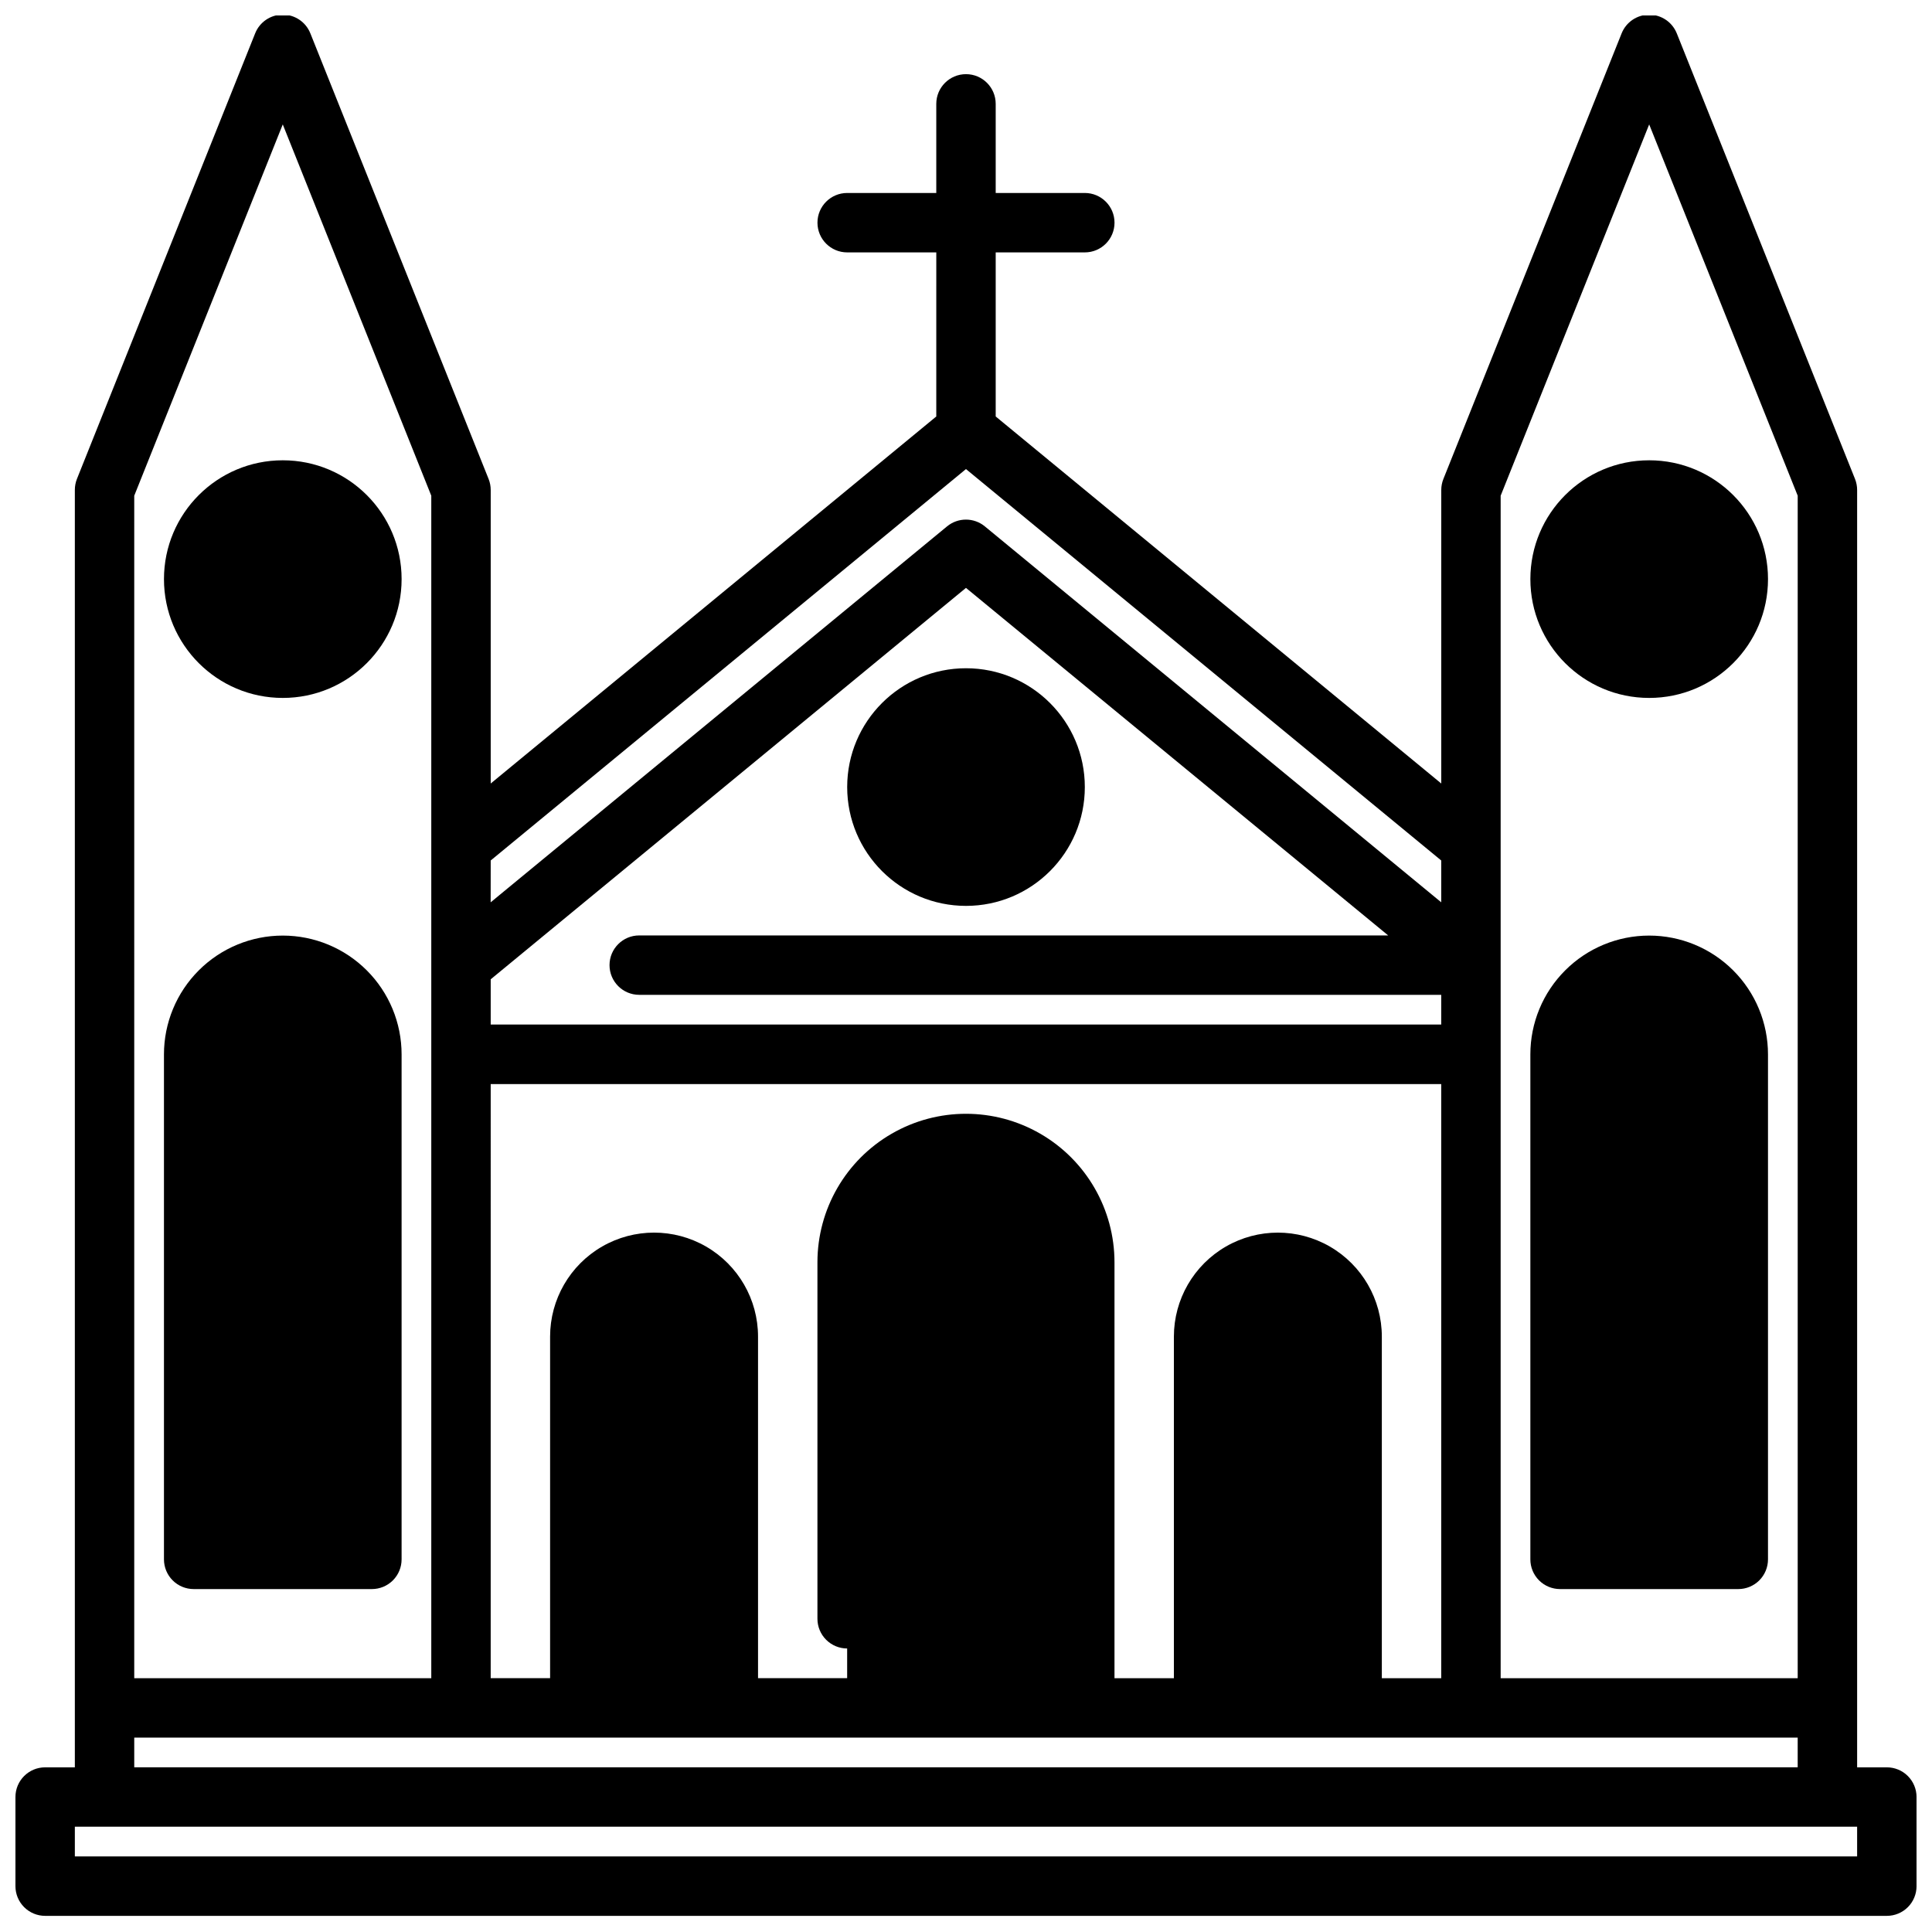
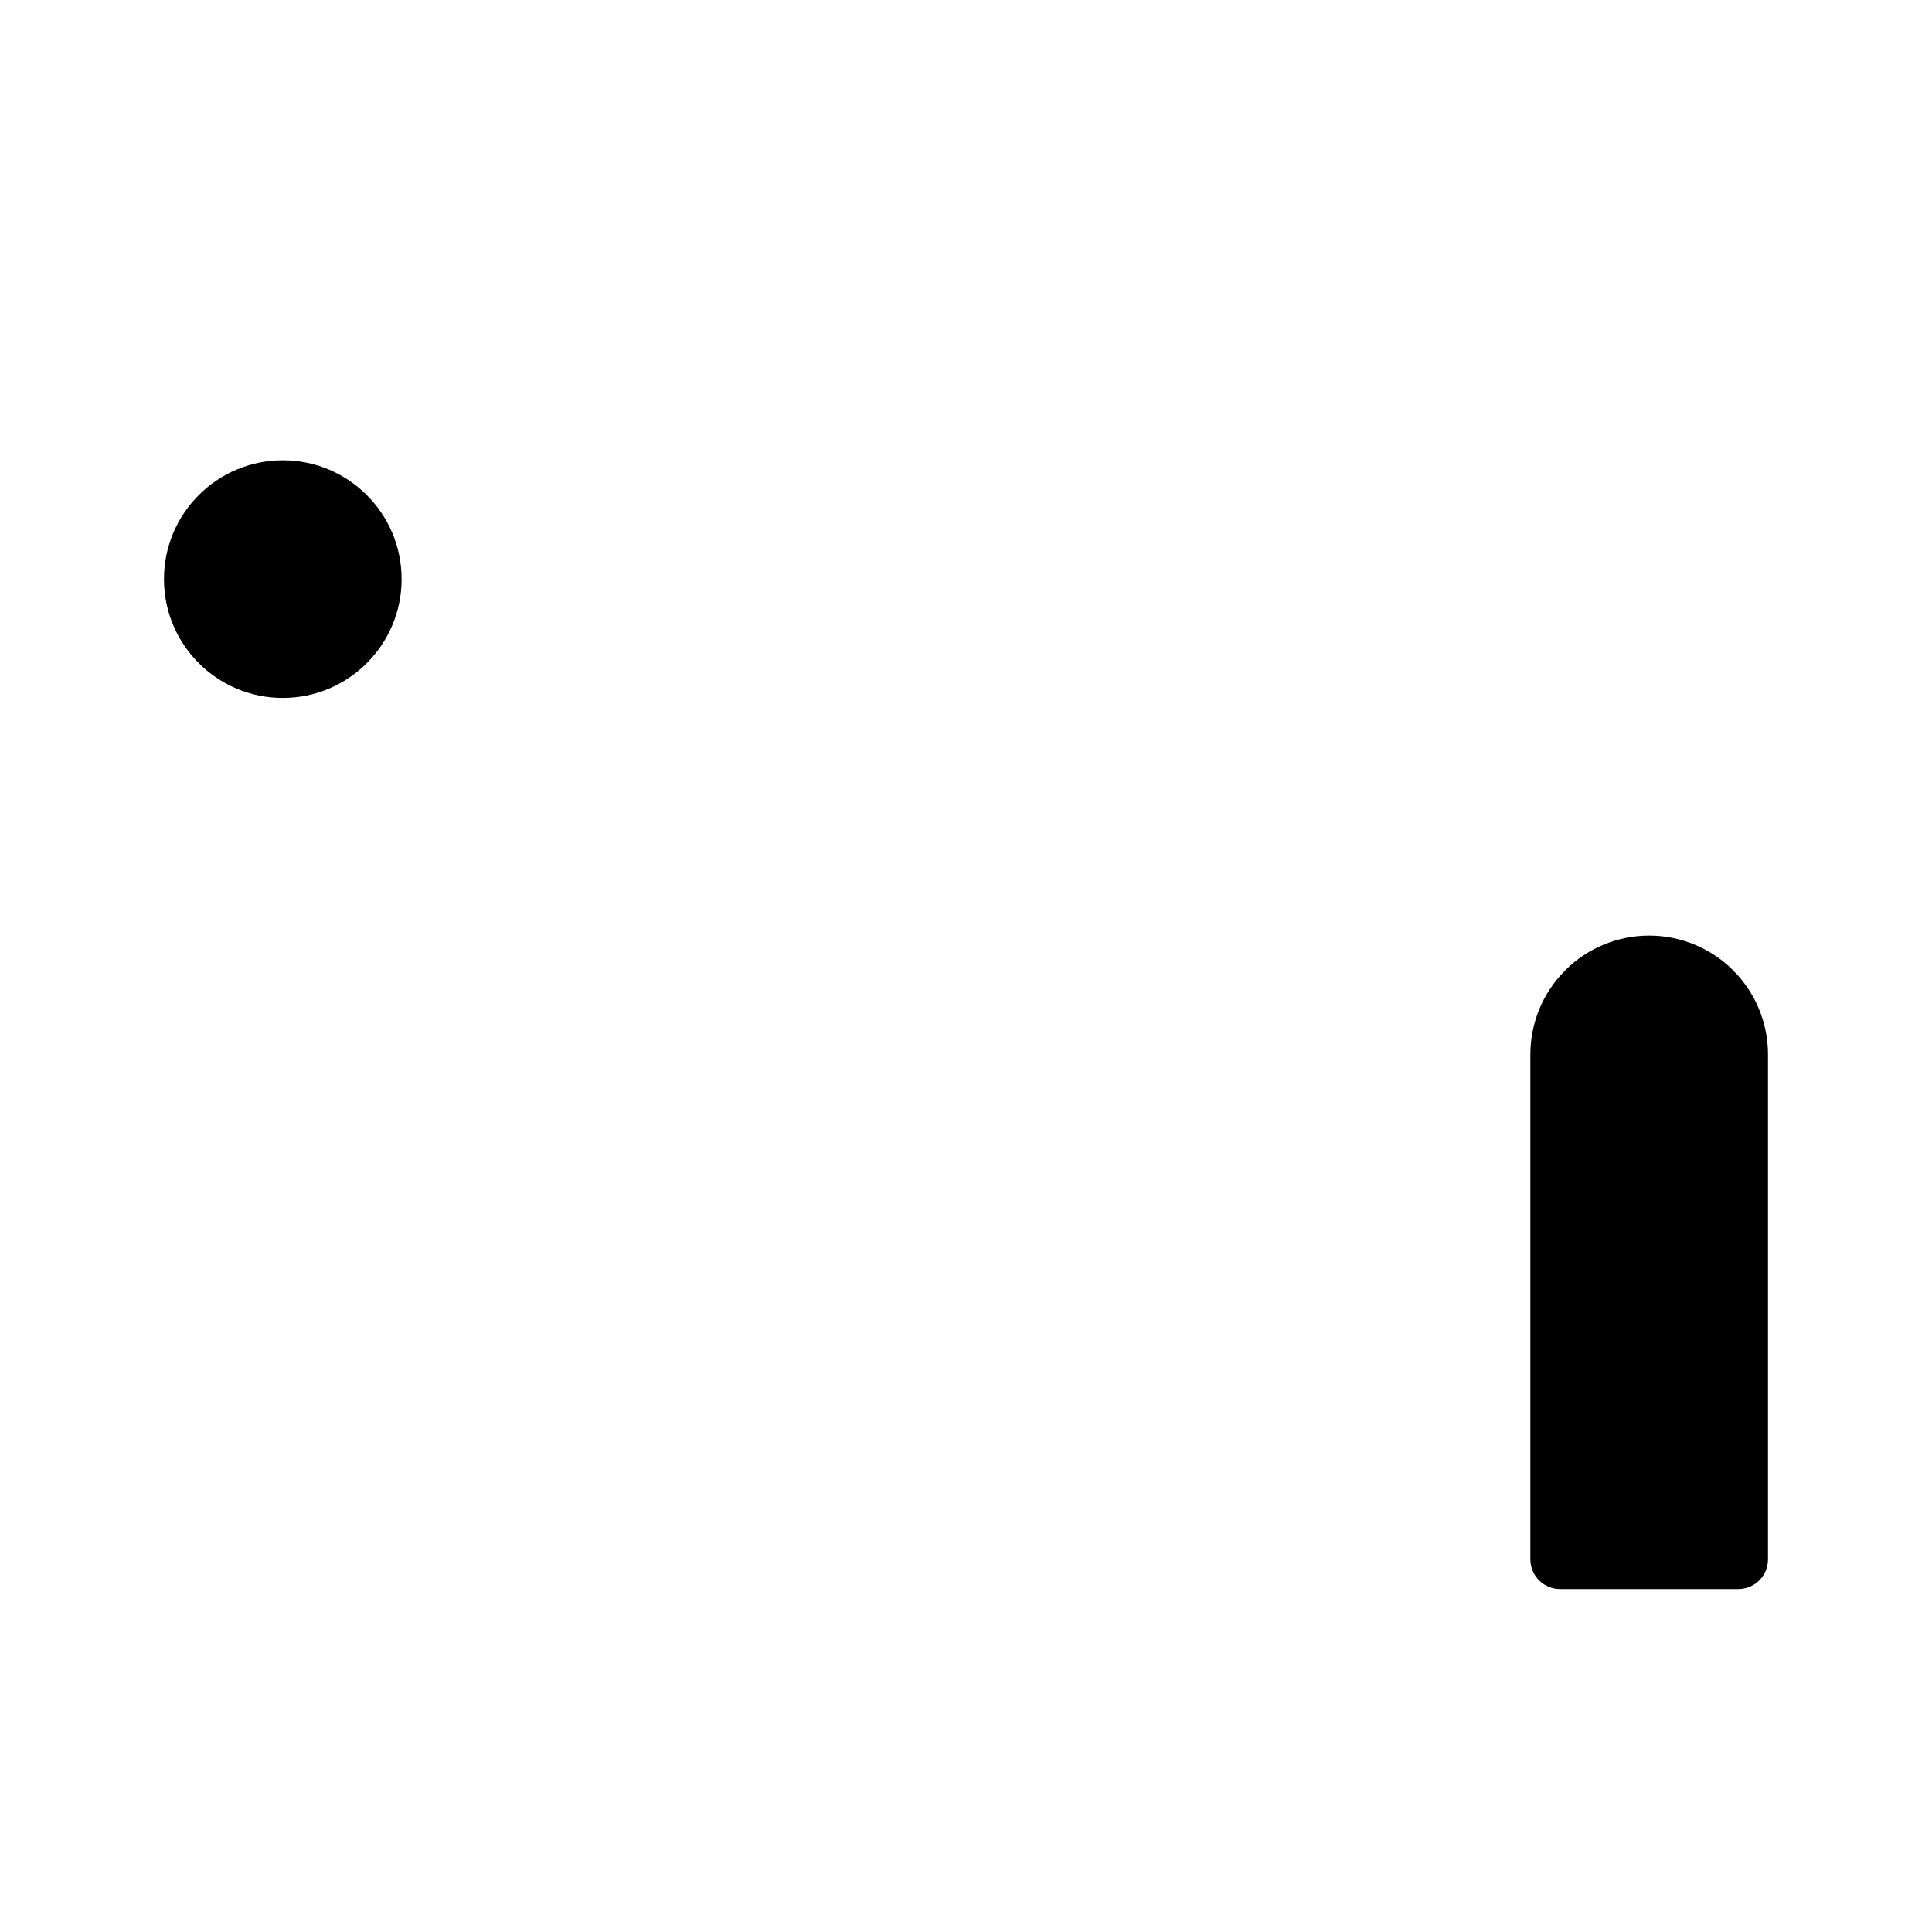
<svg xmlns="http://www.w3.org/2000/svg" width="800px" height="800px" version="1.1" viewBox="144 144 512 512">
  <defs>
    <clipPath id="a">
      <path d="m148.09 148.09h503.81v503.81h-503.81z" />
    </clipPath>
  </defs>
  <g clip-path="url(#a)">
-     <path d="m644.03 612.36h-7.871v-338.5c0-1-0.188-1.996-0.559-2.926l-47.23-118.08h-0.004c-1.191-2.992-4.09-4.957-7.312-4.957-3.223 0-6.121 1.965-7.312 4.957l-47.23 118.08c-0.371 0.93-0.562 1.926-0.562 2.926v77.777l-118.08-97.266v-43.484h23.617c4.348 0 7.871-3.527 7.871-7.875 0-4.348-3.523-7.871-7.871-7.871h-23.617v-23.617c0-4.348-3.523-7.871-7.871-7.871s-7.875 3.523-7.875 7.871v23.617h-23.613c-4.348 0-7.875 3.523-7.875 7.871 0 4.348 3.527 7.875 7.875 7.875h23.617l-0.004 43.484-118.08 97.266v-77.777c0-1-0.188-1.996-0.559-2.926l-47.23-118.08h-0.004c-1.184-2.996-4.078-4.965-7.301-4.973s-6.125 1.949-7.324 4.941l-47.23 118.08c-0.375 0.941-0.566 1.945-0.562 2.957v338.5l-7.871 0.004c-4.348 0-7.871 3.523-7.871 7.871v23.617c0 2.086 0.828 4.09 2.305 5.566 1.477 1.477 3.481 2.305 5.566 2.305h488.07c2.086 0 4.09-0.828 5.566-2.305 1.477-1.477 2.305-3.481 2.305-5.566v-23.617c0-2.09-0.828-4.09-2.305-5.566-1.477-1.477-3.481-2.305-5.566-2.305zm-102.34-336.99 39.359-98.398 39.359 98.398v313.37h-78.719zm-267.65 96.668 125.95-103.73 125.95 103.73v11.082l-120.95-99.625c-2.906-2.394-7.106-2.394-10.012 0l-120.95 99.629zm0 31.488 125.95-103.73 111.89 92.102h-198.48c-4.348 0-7.871 3.523-7.871 7.871 0 4.348 3.523 7.871 7.871 7.871h212.54v7.871l-251.9 0.004zm0 27.773h251.9v157.44h-15.742v-90.527c0-9.844-5.25-18.941-13.777-23.863-8.523-4.922-19.027-4.922-27.551 0-8.523 4.922-13.777 14.02-13.777 23.863v90.527h-15.742v-110.21c0-14.062-7.504-27.059-19.68-34.09-12.18-7.031-27.184-7.031-39.359 0-12.18 7.031-19.684 20.027-19.684 34.09v94.465-0.004c0 2.09 0.832 4.094 2.309 5.566 1.477 1.477 3.477 2.309 5.566 2.309v7.871h-23.617v-90.527c0-9.844-5.25-18.941-13.777-23.863-8.523-4.922-19.027-4.922-27.551 0-8.523 4.922-13.777 14.02-13.777 23.863v90.527h-15.742zm-94.465-155.93 39.359-98.398 39.359 98.398v313.37h-78.719zm0 329.11h440.83v7.871l-440.83 0.004zm456.58 31.488h-472.32v-7.871h472.32z" />
-   </g>
-   <path d="m218.94 391.94c-8.352 0-16.359 3.316-22.266 9.223s-9.223 13.914-9.223 22.266v133.82c0 2.086 0.832 4.09 2.305 5.566 1.477 1.477 3.481 2.305 5.566 2.305h47.234c2.086 0 4.09-0.828 5.566-2.305 1.477-1.477 2.305-3.481 2.305-5.566v-133.82c0-8.352-3.316-16.359-9.223-22.266s-13.914-9.223-22.266-9.223z" />
+     </g>
  <path d="m581.05 391.94c-8.352 0-16.359 3.316-22.266 9.223s-9.223 13.914-9.223 22.266v133.82c0 2.086 0.828 4.09 2.305 5.566 1.477 1.477 3.481 2.305 5.566 2.305h47.234c2.086 0 4.09-0.828 5.566-2.305 1.477-1.477 2.305-3.481 2.305-5.566v-133.82c0-8.352-3.316-16.359-9.223-22.266s-13.914-9.223-22.266-9.223z" />
  <path d="m250.43 297.47c0 17.391-14.098 31.488-31.488 31.488s-31.488-14.098-31.488-31.488 14.098-31.488 31.488-31.488 31.488 14.098 31.488 31.488" />
-   <path d="m612.54 297.47c0 17.391-14.098 31.488-31.488 31.488-17.391 0-31.488-14.098-31.488-31.488s14.098-31.488 31.488-31.488c17.391 0 31.488 14.098 31.488 31.488" />
-   <path d="m431.49 352.58c0 17.391-14.098 31.488-31.488 31.488s-31.488-14.098-31.488-31.488 14.098-31.488 31.488-31.488 31.488 14.098 31.488 31.488" />
</svg>